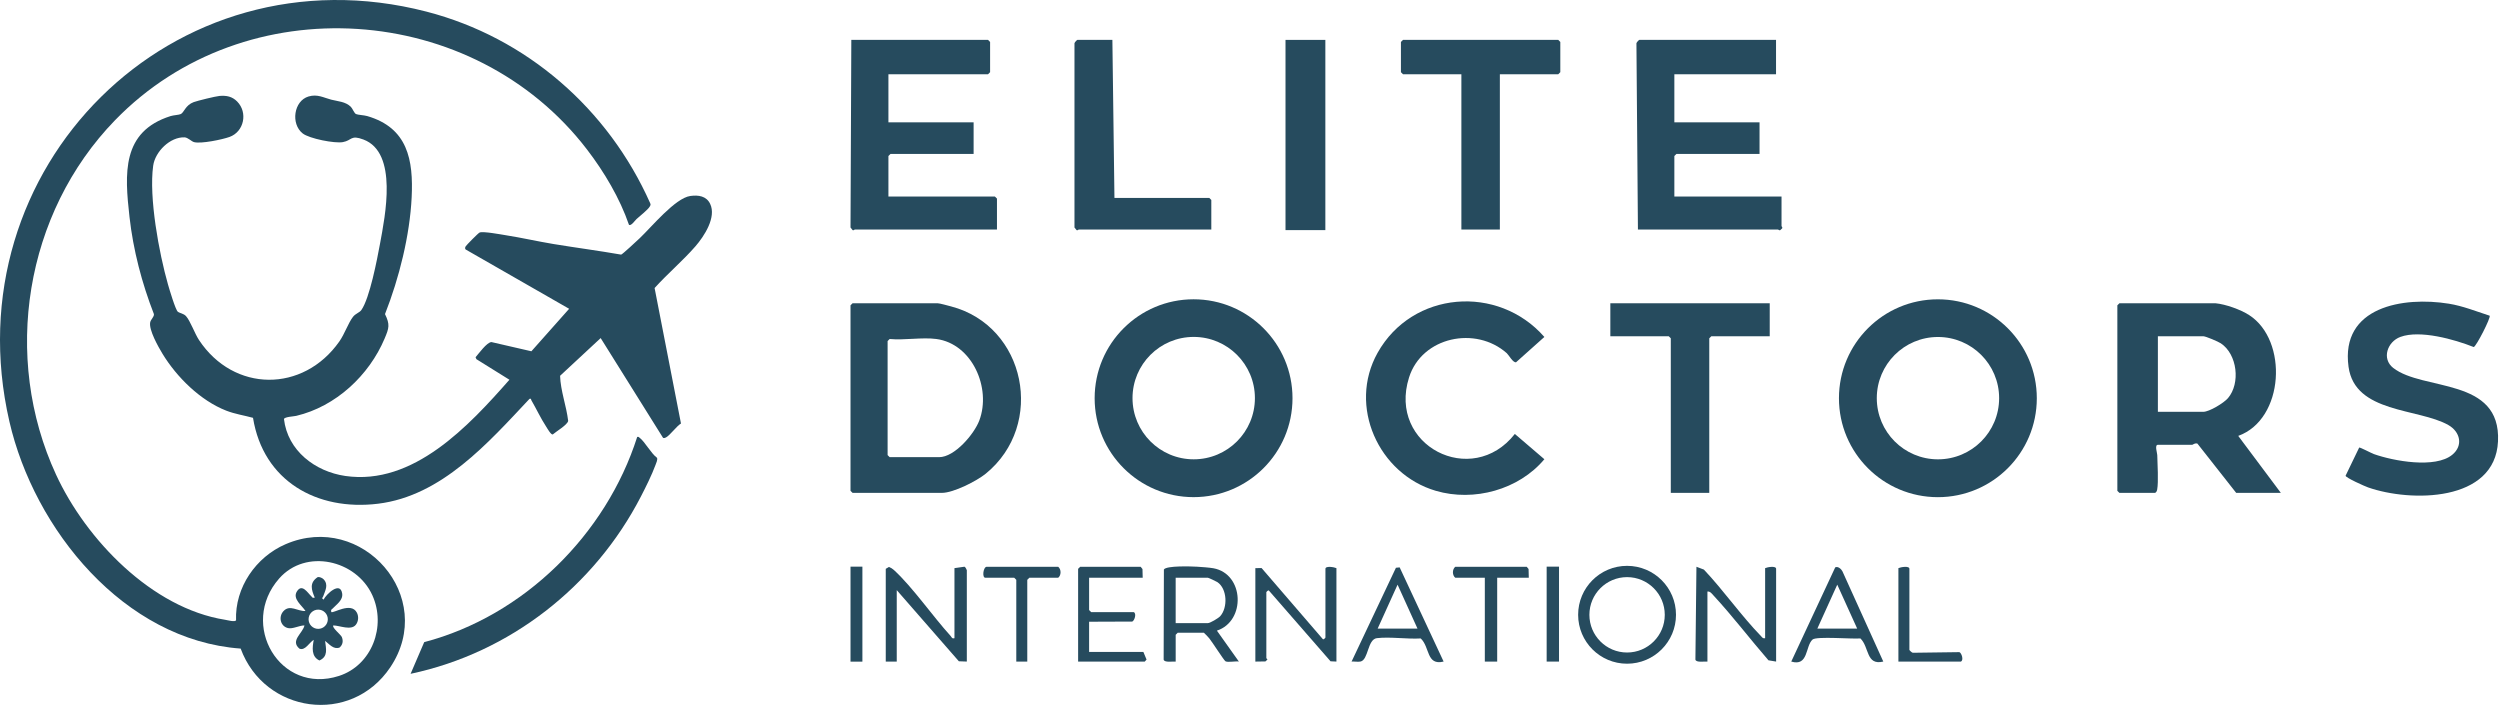
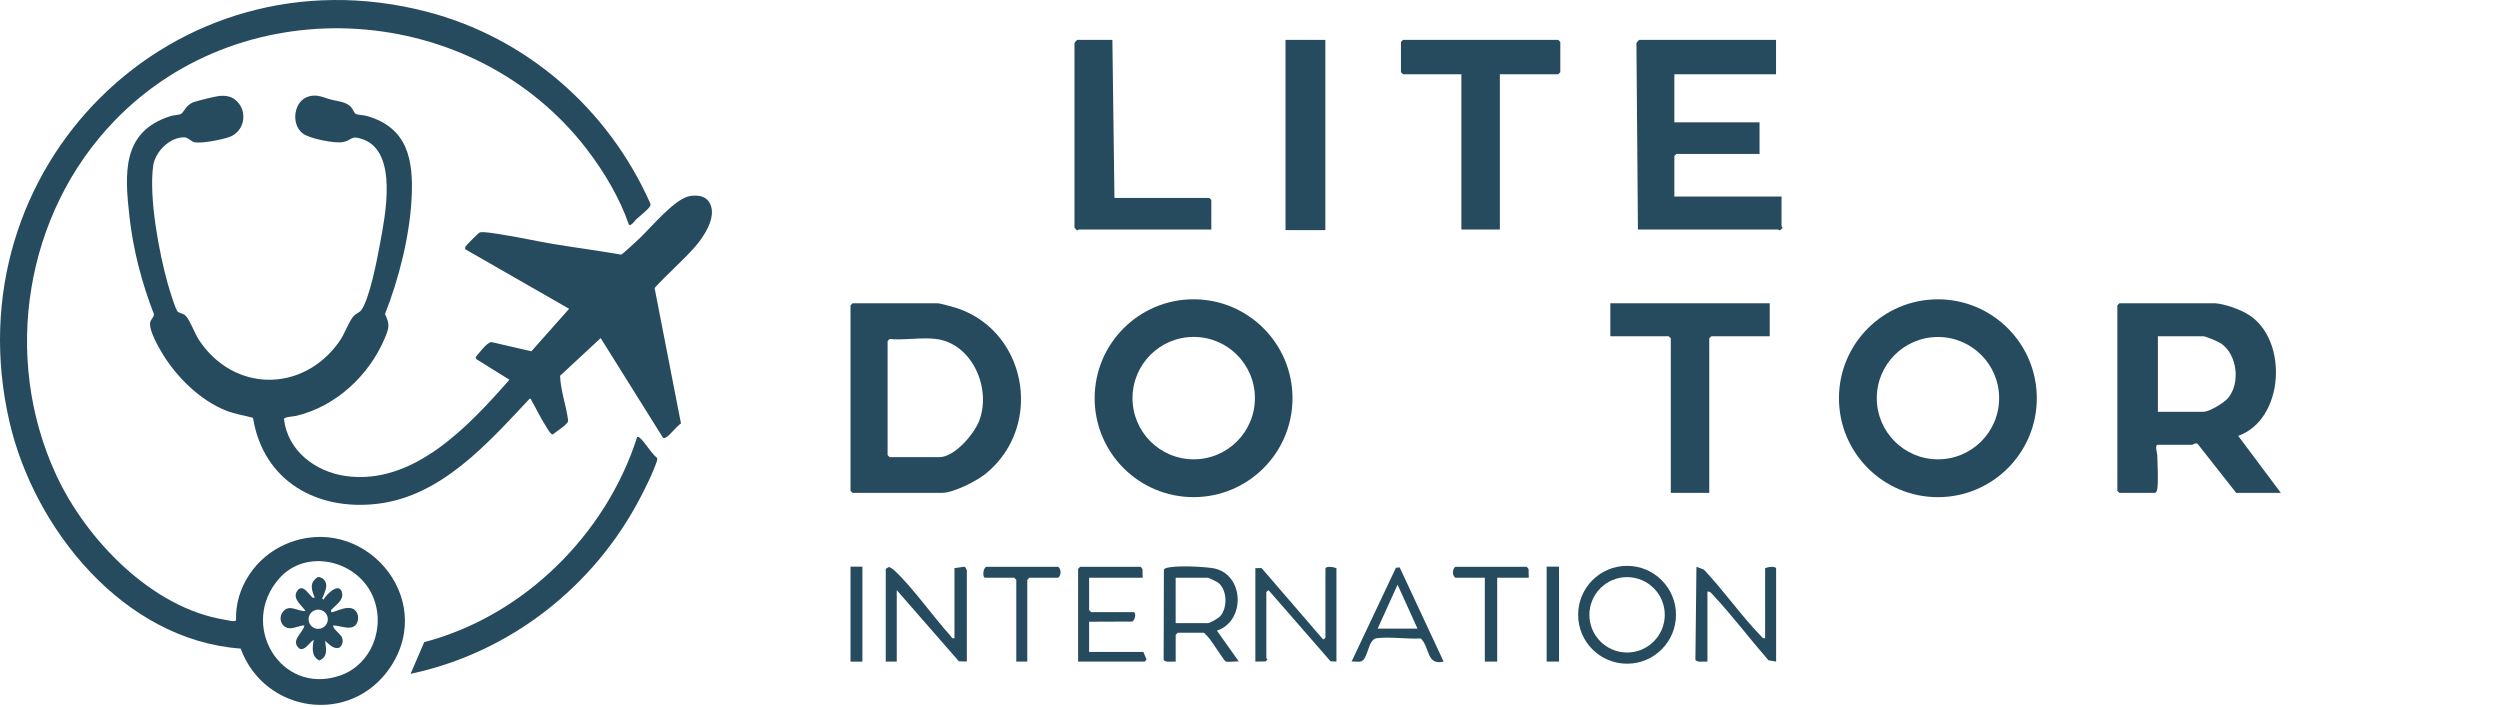
<svg xmlns="http://www.w3.org/2000/svg" width="668" height="189" viewBox="0 0 668 189" fill="none">
  <path d="M63.371 27.129C66.264 30.044 65.226 35.184 61.334 36.591C59.43 37.279 53.697 38.482 51.84 37.972C51.138 37.78 50.208 36.734 49.31 36.701C45.422 36.558 41.453 40.543 40.933 44.261C39.744 52.76 42.496 67.635 44.89 76.021C45.229 77.207 46.888 82.819 47.521 83.298C48.066 83.711 49.06 83.755 49.715 84.484C50.849 85.748 52.027 89.124 53.174 90.856C62.474 104.905 81.007 104.98 90.67 91.246C92.085 89.237 93.02 86.367 94.297 84.691C95.013 83.752 96.064 83.551 96.565 82.83C98.792 79.64 100.762 69.336 101.522 65.219C102.917 57.664 106.396 40.774 97.113 37.282C93.634 35.972 94.118 37.51 91.614 37.972C89.426 38.377 82.636 37.034 80.88 35.655C77.636 33.107 78.492 26.947 82.447 25.778C84.822 25.076 86.454 26.094 88.501 26.628C90.249 27.085 92.31 27.126 93.744 28.541C94.193 28.984 94.636 30.242 95.118 30.47C95.632 30.715 97.253 30.759 98.145 31.02C108.931 34.175 110.488 42.676 109.993 52.771C109.498 62.866 106.688 74.23 102.873 83.925C104.244 86.736 103.949 87.657 102.785 90.423C98.618 100.331 89.696 108.624 79.166 111.114C78.478 111.277 76.05 111.37 75.874 111.962C76.857 120.419 84.186 126.001 92.258 127.176C110.436 129.824 125.301 113.756 136.119 101.468L127.304 95.977L127.067 95.454C127.934 94.475 130.062 91.475 131.306 91.4L141.987 93.861L152.074 82.511L124.417 66.658C124.175 66.367 124.282 66.13 124.423 65.83C124.533 65.591 127.775 62.277 128.155 62.128C129.099 61.757 133.744 62.629 135.115 62.847C139.4 63.521 143.63 64.498 147.896 65.203C153.912 66.193 159.964 66.986 165.969 68.034C166.3 67.982 170.282 64.261 170.945 63.634C174.069 60.681 180.41 52.928 184.448 52.366C186.597 52.066 188.733 52.364 189.745 54.453C191.49 58.052 188.141 63.149 185.804 65.833C182.433 69.702 178.338 73.156 174.908 76.963L181.957 113.159C180.729 113.913 179.053 116.288 177.955 116.88C177.718 117.007 177.402 117.125 177.162 116.985L160.498 90.333L149.655 100.411C149.778 104.432 151.342 108.436 151.815 112.463C151.65 113.503 148.556 115.322 147.698 116.087C147.208 116.22 146.22 114.433 145.917 113.968C144.458 111.736 143.305 109.224 141.962 106.912C141.83 106.683 142.042 106.455 141.494 106.562C130.447 118.311 118.04 132.515 100.999 134.596C84.67 136.591 70.34 128.536 67.604 111.643C65.174 110.974 62.824 110.649 60.443 109.722C53.554 107.03 47.23 100.788 43.426 94.538C42.312 92.705 39.719 88.136 40.132 86.124C40.297 85.324 41.205 84.682 41.128 83.931C37.916 75.68 35.585 66.788 34.6 57.953C33.312 46.416 32.45 35.165 45.578 31.018C46.393 30.759 47.81 30.721 48.328 30.465C49.173 30.046 49.555 28.1 51.754 27.286C52.753 26.914 57.597 25.728 58.637 25.637C60.501 25.475 62.02 25.764 63.368 27.121L63.371 27.129Z" fill="#264b5e" />
  <path d="M170.095 58.52C169.668 58.911 168.595 60.505 168.056 60.056C165.603 52.944 161.461 45.97 156.882 39.987C126.569 0.389 65.603 -3.797 30.736 32.124C6.649 56.94 0.462 95.416 14.985 126.843C22.991 144.171 40.583 162.511 60.162 165.607C60.82 165.712 62.73 166.262 63.074 165.753C62.741 156.982 68.38 148.83 76.309 145.412C96.805 136.575 116.906 159.539 104.268 178.325C93.777 193.919 70.692 190.622 64.304 173.302C33.108 171.054 9.131 141.427 2.51 112.625C-13.059 44.911 46.211 -14.412 113.951 3.105C140.724 10.03 162.532 29.124 173.719 54.273C173.945 54.703 173.788 54.893 173.576 55.248C173.1 56.051 170.91 57.777 170.095 58.517V58.52ZM74.6 154.568C63.778 166.848 74.801 185.723 90.585 180.604C99.403 177.744 103.258 167.305 99.485 159.035C95.186 149.606 81.714 146.496 74.6 154.568Z" fill="#264b5e" />
  <path d="M109.709 180.047L113.35 171.579C139.958 164.591 161.953 142.802 170.26 116.747C170.661 116.645 170.714 116.835 170.953 117.014C172.263 117.98 173.997 121.2 175.56 122.331C175.761 122.868 175.34 123.721 175.145 124.252C174.132 126.98 172.571 130.115 171.226 132.715C158.838 156.695 136.248 174.43 109.709 180.045V180.047Z" fill="#264b5e" />
  <path d="M86.5 154.816C87.852 156.294 86.85 157.885 86.366 159.324C86.22 159.759 85.796 159.759 86.451 160.227C87.191 158.741 90.898 155.235 91.427 158.568C91.716 160.395 89.825 161.573 88.856 162.627C88.578 162.93 88.361 162.803 88.515 163.533C88.988 164.003 93.808 160.717 95.36 163.706C95.883 164.713 95.786 166.045 95.082 166.934C93.802 168.55 90.794 167.146 89.068 167.113C88.57 167.625 91.08 169.59 91.333 170.209C91.763 171.255 91.6 172.295 90.717 173.033C89.104 173.614 87.984 172.097 86.867 171.241C87.106 173.341 87.744 175.416 85.35 176.479C83.129 175.427 83.457 173.008 83.834 170.966C82.683 171.596 81.525 173.996 79.992 173.308C77.479 171.153 80.916 169.202 81.357 167.116C79.983 167.099 78.225 168.126 76.953 167.823C74.889 167.331 74.361 164.788 75.745 163.293C77.479 161.422 79.529 163.4 81.632 163.26C80.66 161.763 78.115 160.015 79.317 158.058C80.707 155.793 82.196 158.416 83.203 159.344C83.506 159.624 83.379 159.839 84.109 159.685C83.198 157.566 82.623 155.733 84.86 154.219C85.364 154.062 86.165 154.453 86.5 154.819V154.816ZM87.593 165.462C87.593 164.042 86.443 162.891 85.022 162.891C83.602 162.891 82.452 164.042 82.452 165.462C82.452 166.882 83.602 168.032 85.022 168.032C86.443 168.032 87.593 166.882 87.593 165.462Z" fill="#264b5e" />
  <path d="M592.006 81.035C594.708 81.296 598.67 82.709 600.968 84.189C611.457 90.93 610.392 112.036 598.056 116.471L609.445 131.7H597.513L587.149 118.527C586.371 118.321 585.967 118.85 585.765 118.85H576.586C575.661 118.85 576.406 121.009 576.421 121.589C576.484 123.898 576.77 128.777 576.403 130.782C576.329 131.193 576.216 131.469 575.852 131.7H566.307L565.756 131.149V81.586L566.307 81.035H592.006ZM576.586 89.846V110.039H588.702C590.328 110.039 594.22 107.675 595.321 106.379C598.692 102.417 597.814 94.663 593.412 91.741C592.7 91.267 589.363 89.843 588.702 89.843H576.586V89.846Z" fill="#264b5e" />
  <path d="M544.235 106.41C544.235 121.011 532.398 132.844 517.801 132.844C503.204 132.844 491.367 121.008 491.367 106.41C491.367 91.813 503.204 79.977 517.801 79.977C532.398 79.977 544.235 91.813 544.235 106.41ZM534.168 106.388C534.168 97.361 526.851 90.043 517.823 90.043C508.795 90.043 501.478 97.361 501.478 106.388C501.478 115.416 508.795 122.733 517.823 122.733C526.851 122.733 534.168 115.416 534.168 106.388Z" fill="#264b5e" />
  <path d="M345.357 106.403C345.357 121.004 333.52 132.836 318.923 132.836C304.326 132.836 292.489 121 292.489 106.403C292.489 91.805 304.326 79.969 318.923 79.969C333.52 79.969 345.357 91.805 345.357 106.403ZM335.312 106.377C335.312 97.345 327.991 90.025 318.96 90.025C309.928 90.025 302.608 97.345 302.608 106.377C302.608 115.408 309.928 122.729 318.96 122.729C327.991 122.729 335.312 115.408 335.312 106.377Z" fill="#264b5e" />
  <path d="M227.808 81.035H250.57C251.073 81.035 253.412 81.688 254.135 81.876C274.144 87.14 279.405 113.497 263.412 126.549C260.975 128.539 254.763 131.696 251.671 131.696H227.808L227.257 131.145V81.582L227.808 81.031V81.035ZM250.203 90.581C246.421 90.074 241.623 90.955 237.72 90.581L237.169 91.131V121.603L237.72 122.154H250.937C255.078 122.154 260.306 115.99 261.679 112.337C264.925 103.706 259.774 91.865 250.203 90.581Z" fill="#264b5e" />
-   <path d="M665.238 84.352C665.602 84.862 661.636 92.605 660.979 92.73C655.883 90.703 646.639 88.082 641.382 90.024C637.89 91.313 636.333 95.85 639.454 98.299C647.439 104.566 668.289 100.7 667.467 117.945C666.688 134.238 644.076 134.209 632.75 130.236C631.843 129.917 626.74 127.644 626.74 127.112L630.375 119.586C630.551 119.454 633.657 121.102 634.311 121.333C639.52 123.184 650.696 125.247 655.245 121.513C658.237 119.057 657.378 115.375 654.195 113.568C646.18 109.023 629.233 110.47 627.53 98.013C625.327 81.899 642.211 79.194 654.312 81.143C658.094 81.752 661.625 83.195 665.238 84.355V84.352Z" fill="#264b5e" />
-   <path d="M402.619 94.381C394.314 87.001 379.937 89.979 376.497 100.857C370.733 119.078 393.293 130.573 404.766 115.95L412.656 122.705C405.82 130.859 393.833 134.138 383.66 131.149C368.317 126.641 360.134 108.497 368.086 94.285C377.367 77.695 400.284 75.921 412.656 90.034L405.086 96.8C404.256 96.947 403.147 94.854 402.622 94.385L402.619 94.381Z" fill="#264b5e" />
  <path d="M472.871 81.035V89.846H457.268L456.717 90.397V131.7H446.437V90.397L445.886 89.846H430.283V81.035H472.871Z" fill="#264b5e" />
-   <path d="M237.386 19.838V32.688H260.149V41.132H237.937L237.386 41.683V52.514H265.839L266.39 53.064V61.325H228.391C228.314 61.325 228.145 61.615 227.841 61.512L227.257 60.789L227.473 10.66H264.003L264.554 11.211V19.288L264.003 19.838H237.386Z" fill="#264b5e" />
  <path d="M474.556 10.66V19.838H447.388V32.688H470.15V41.132H447.939L447.388 41.683V52.514H476.024V60.407C476.024 60.525 476.476 60.84 476.054 61.149L475.654 61.512C475.349 61.611 475.18 61.325 475.103 61.325H437.655L437.255 11.56C437.295 11.292 437.934 10.66 438.022 10.66H474.552H474.556Z" fill="#264b5e" />
  <path d="M400.762 19.838V61.325H390.482V19.838H374.879L374.328 19.288V11.211L374.879 10.66H416.365L416.916 11.211V19.288L416.365 19.838H400.762Z" fill="#264b5e" />
  <path d="M297.229 10.66L297.78 52.881H323.112L323.663 53.431V61.325H288.234C288.157 61.325 287.988 61.615 287.683 61.512L287.1 60.789V11.56C287.144 11.292 287.782 10.66 287.867 10.66H297.229Z" fill="#264b5e" />
  <path d="M354.135 10.66H343.488V61.486H354.135V10.66Z" fill="#264b5e" />
  <path d="M447.825 164.269C447.825 171.491 441.973 177.343 434.751 177.343C427.53 177.343 421.678 171.491 421.678 164.269C421.678 157.047 427.53 151.195 434.751 151.195C441.973 151.195 447.825 157.047 447.825 164.269ZM444.826 164.28C444.826 158.718 440.317 154.209 434.755 154.209C429.193 154.209 424.685 158.718 424.685 164.28C424.685 169.842 429.193 174.351 434.755 174.351C440.317 174.351 444.826 169.842 444.826 164.28Z" fill="#264b5e" />
  <path d="M255.031 170.531V151.807L257.714 151.422C257.957 151.499 258.335 152.255 258.335 152.358V176.773L256.205 176.692L239.611 157.682V176.773H236.674V151.991L237.537 151.484C238.043 151.683 238.495 151.976 238.891 152.343C243.855 156.9 249.223 164.675 253.995 169.914C254.322 170.274 254.318 170.7 255.031 170.531Z" fill="#264b5e" />
  <path d="M314.139 176.774C313.456 176.693 311.085 177.123 310.927 176.238L310.993 152.172C311.639 151.104 318.295 151.335 319.844 151.423C320.979 151.489 323.182 151.651 324.206 151.835C332.481 153.333 332.929 165.958 325.157 168.506L331.027 176.77C330.135 176.598 328.087 177.064 327.437 176.69C327.044 176.462 323.854 171.454 323.108 170.559C322.66 170.022 322.172 169.542 321.669 169.061H314.694L314.143 169.611V176.77L314.139 176.774ZM314.139 166.494H322.767C323.332 166.494 325.546 165.202 326.049 164.637C328.094 162.346 327.932 157.316 325.278 155.539C324.97 155.333 322.925 154.379 322.767 154.379H314.139V166.494Z" fill="#264b5e" />
  <path d="M471.641 170.532V151.808C472.247 151.522 474.578 151.129 474.578 151.992V176.774L472.533 176.432C467.599 170.756 462.988 164.658 457.881 159.147C457.44 158.67 456.963 157.965 456.225 158.05V176.774C455.539 176.693 453.171 177.122 453.013 176.238L453.288 151.438L455.282 152.197C460.543 157.756 465.253 164.533 470.547 169.974C470.9 170.334 471.024 170.664 471.641 170.532Z" fill="#264b5e" />
  <path d="M357.094 151.808V176.773L355.519 176.696L339.105 157.862C338.903 157.502 338.367 158.192 338.367 158.236V175.859C338.367 175.951 338.664 176.075 338.649 176.226L338.139 176.733L335.43 176.777V151.811L337.089 151.778L353.419 170.726C353.621 171.086 354.157 170.396 354.157 170.352V151.995C354.157 151.132 356.489 151.525 357.094 151.811V151.808Z" fill="#264b5e" />
  <path d="M305.329 154.378H291.01V163.006L291.561 163.557H302.942C303.761 163.968 303.111 165.877 302.531 166.083L291.01 166.127V174.204H305.512L306.357 176.238L305.879 176.774H288.073V151.992L288.624 151.441H304.778L305.27 152.047L305.329 154.378Z" fill="#264b5e" />
  <path d="M385.731 176.772C381.08 177.899 382.104 172.91 379.619 170.593C375.94 170.814 371.487 170.098 367.907 170.513C365.37 170.806 365.664 176.35 363.516 176.765C362.785 176.908 361.901 176.71 361.141 176.772L372.992 151.708L373.987 151.602L385.735 176.772H385.731ZM378.756 167.965L373.432 156.224L368.109 167.965H378.756Z" fill="#264b5e" />
-   <path d="M503.215 176.771C498.556 177.883 499.518 172.927 497.102 170.588C495.006 170.801 485.354 169.953 484.307 170.893C482.354 172.641 483.254 178.155 478.624 176.771L490.372 151.6C491.092 151.233 491.991 152.041 492.292 152.643L503.218 176.774L503.215 176.771ZM496.239 167.963L490.916 156.222L485.592 167.963H496.239Z" fill="#264b5e" />
  <path d="M408.493 154.378H400.049V176.774H396.745V154.378H388.851C388.029 153.721 387.992 152.154 388.851 151.441H407.942L408.434 152.047L408.493 154.378Z" fill="#264b5e" />
  <path d="M274.489 176.774H271.552V154.929L271.001 154.378H263.291C262.34 154.378 262.73 151.441 263.658 151.441H282.749C283.609 152.154 283.572 153.721 282.749 154.378H275.04L274.489 154.929V176.774Z" fill="#264b5e" />
-   <path d="M507.253 176.773V151.807C507.858 151.521 510.19 151.128 510.19 151.991V173.652C510.19 173.736 510.821 174.375 511.089 174.419L523.543 174.25C524.123 174.456 524.772 176.365 523.954 176.776H507.249L507.253 176.773Z" fill="#264b5e" />
  <path d="M416.571 151.406H413.267V176.775H416.571V151.406Z" fill="#264b5e" />
  <path d="M230.433 151.41H227.257V176.79H230.433V151.41Z" fill="#264b5e" />
</svg>